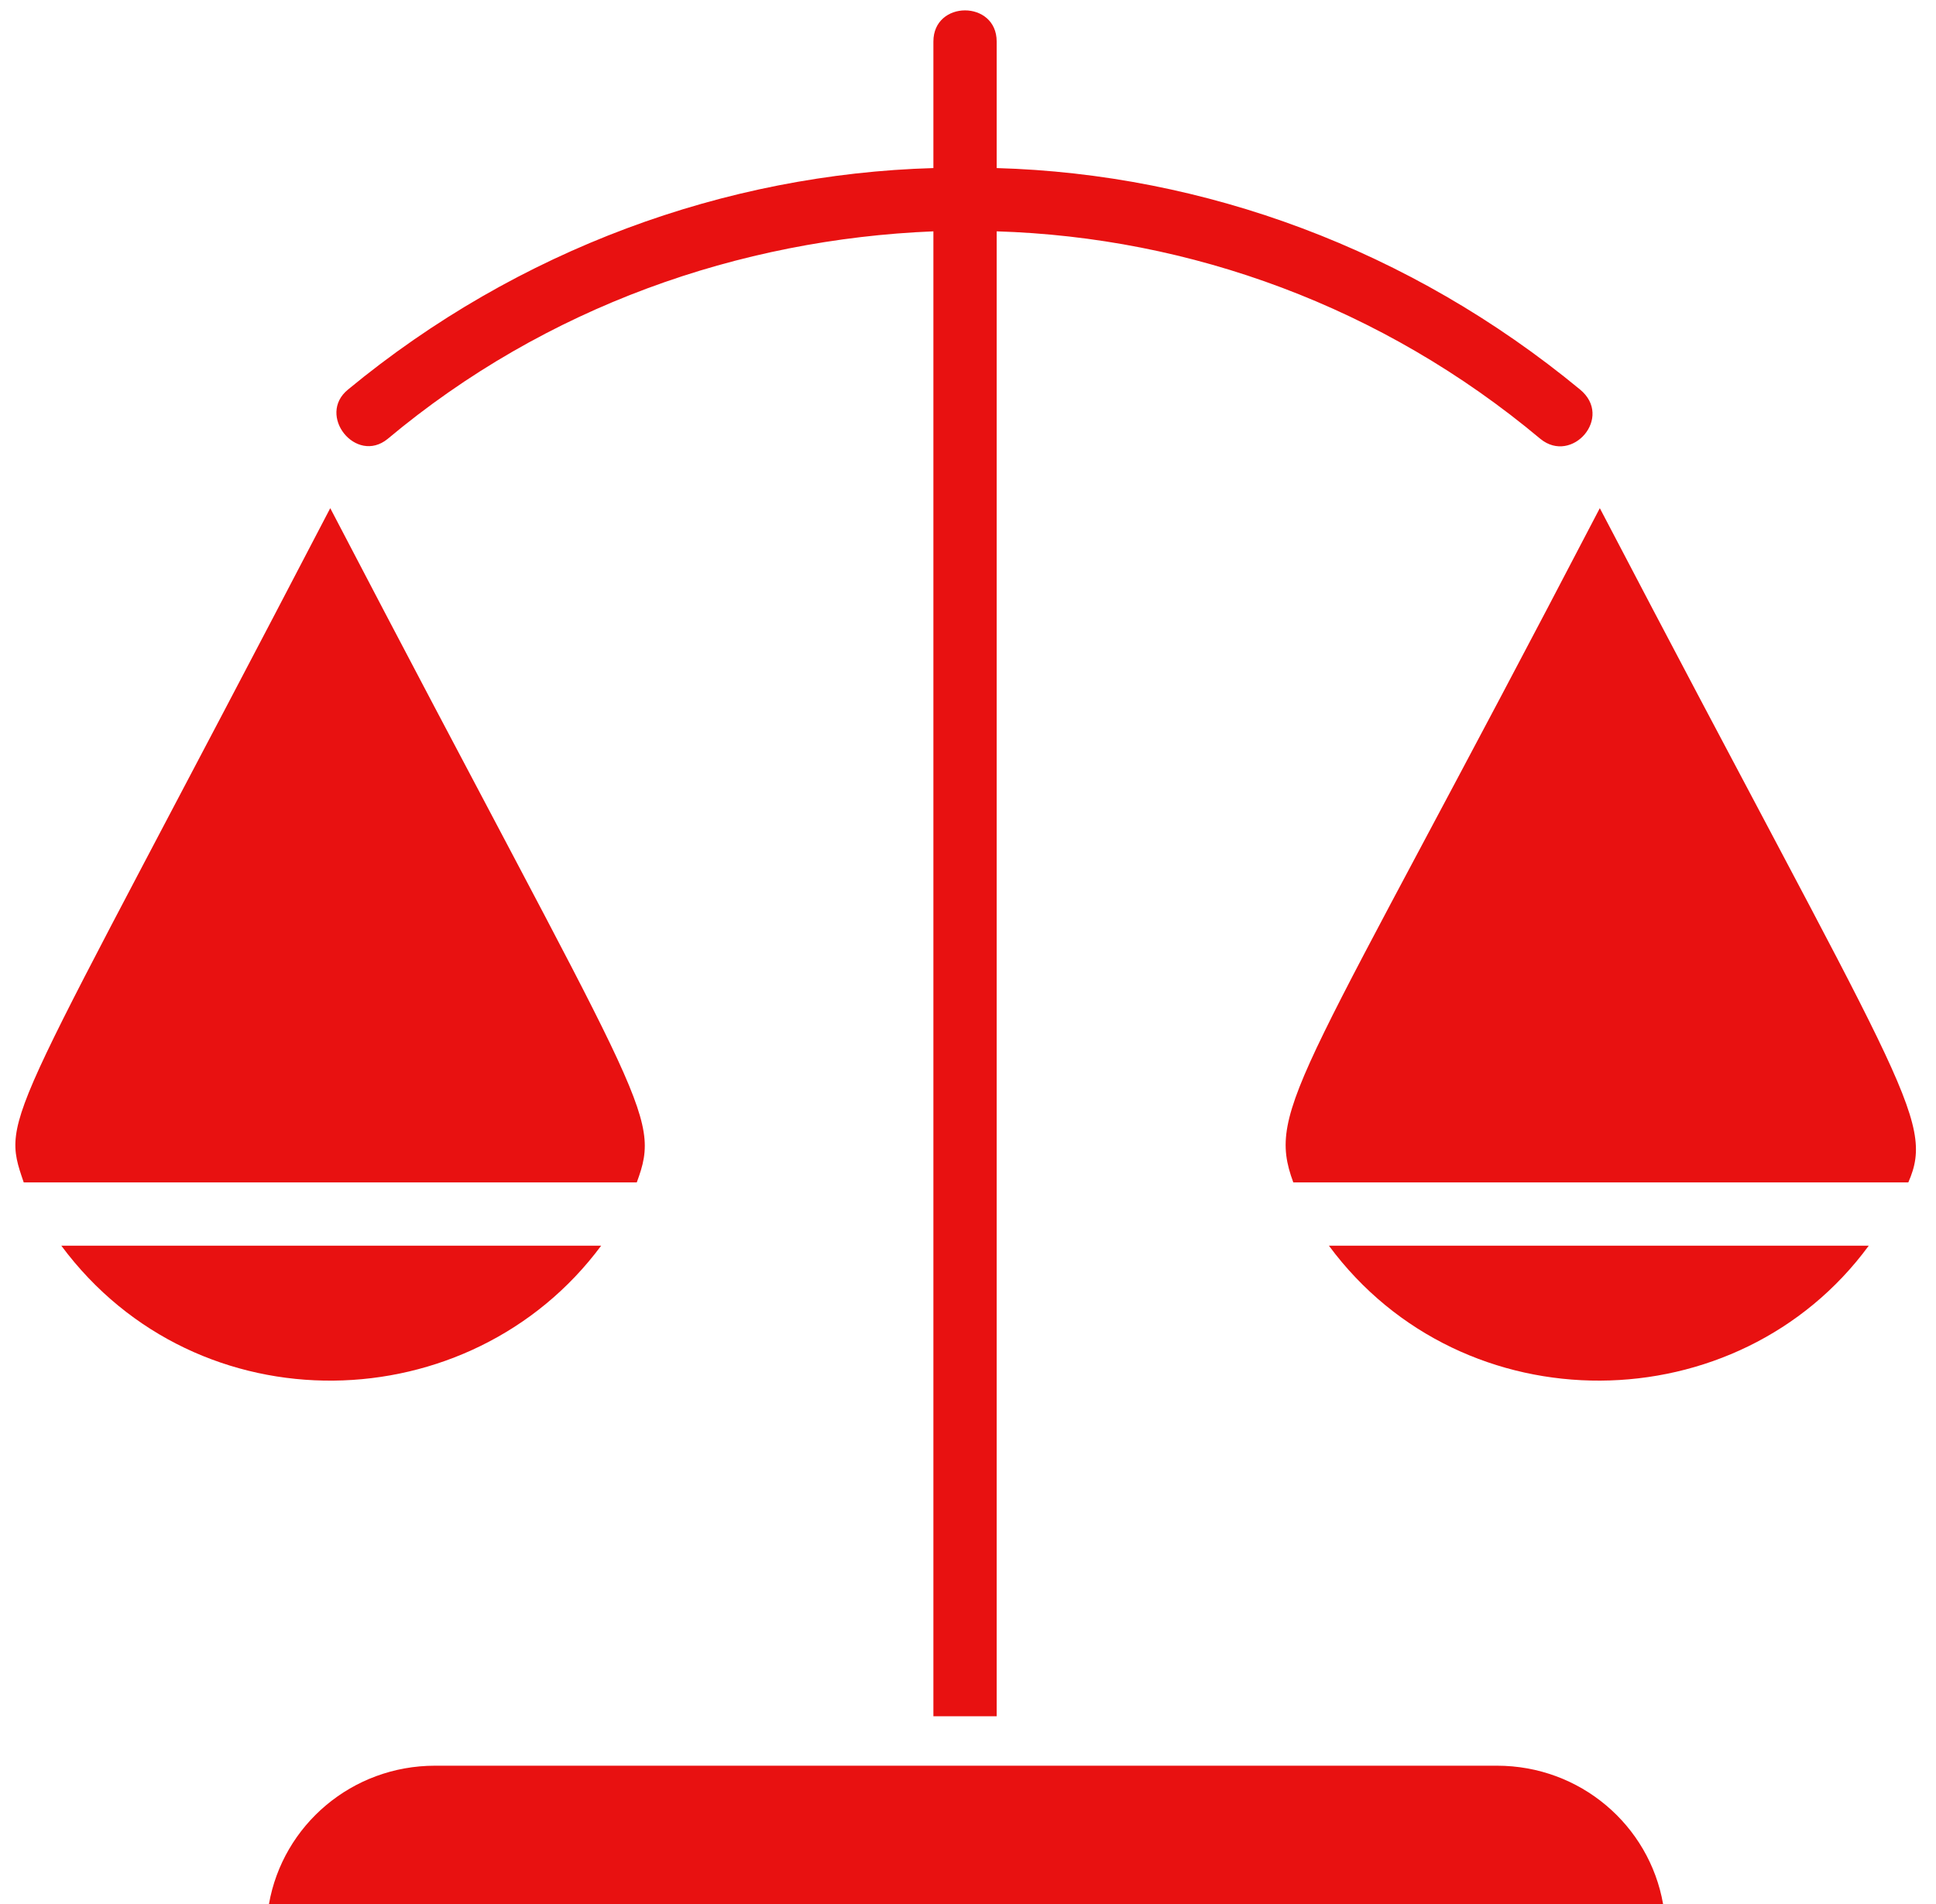
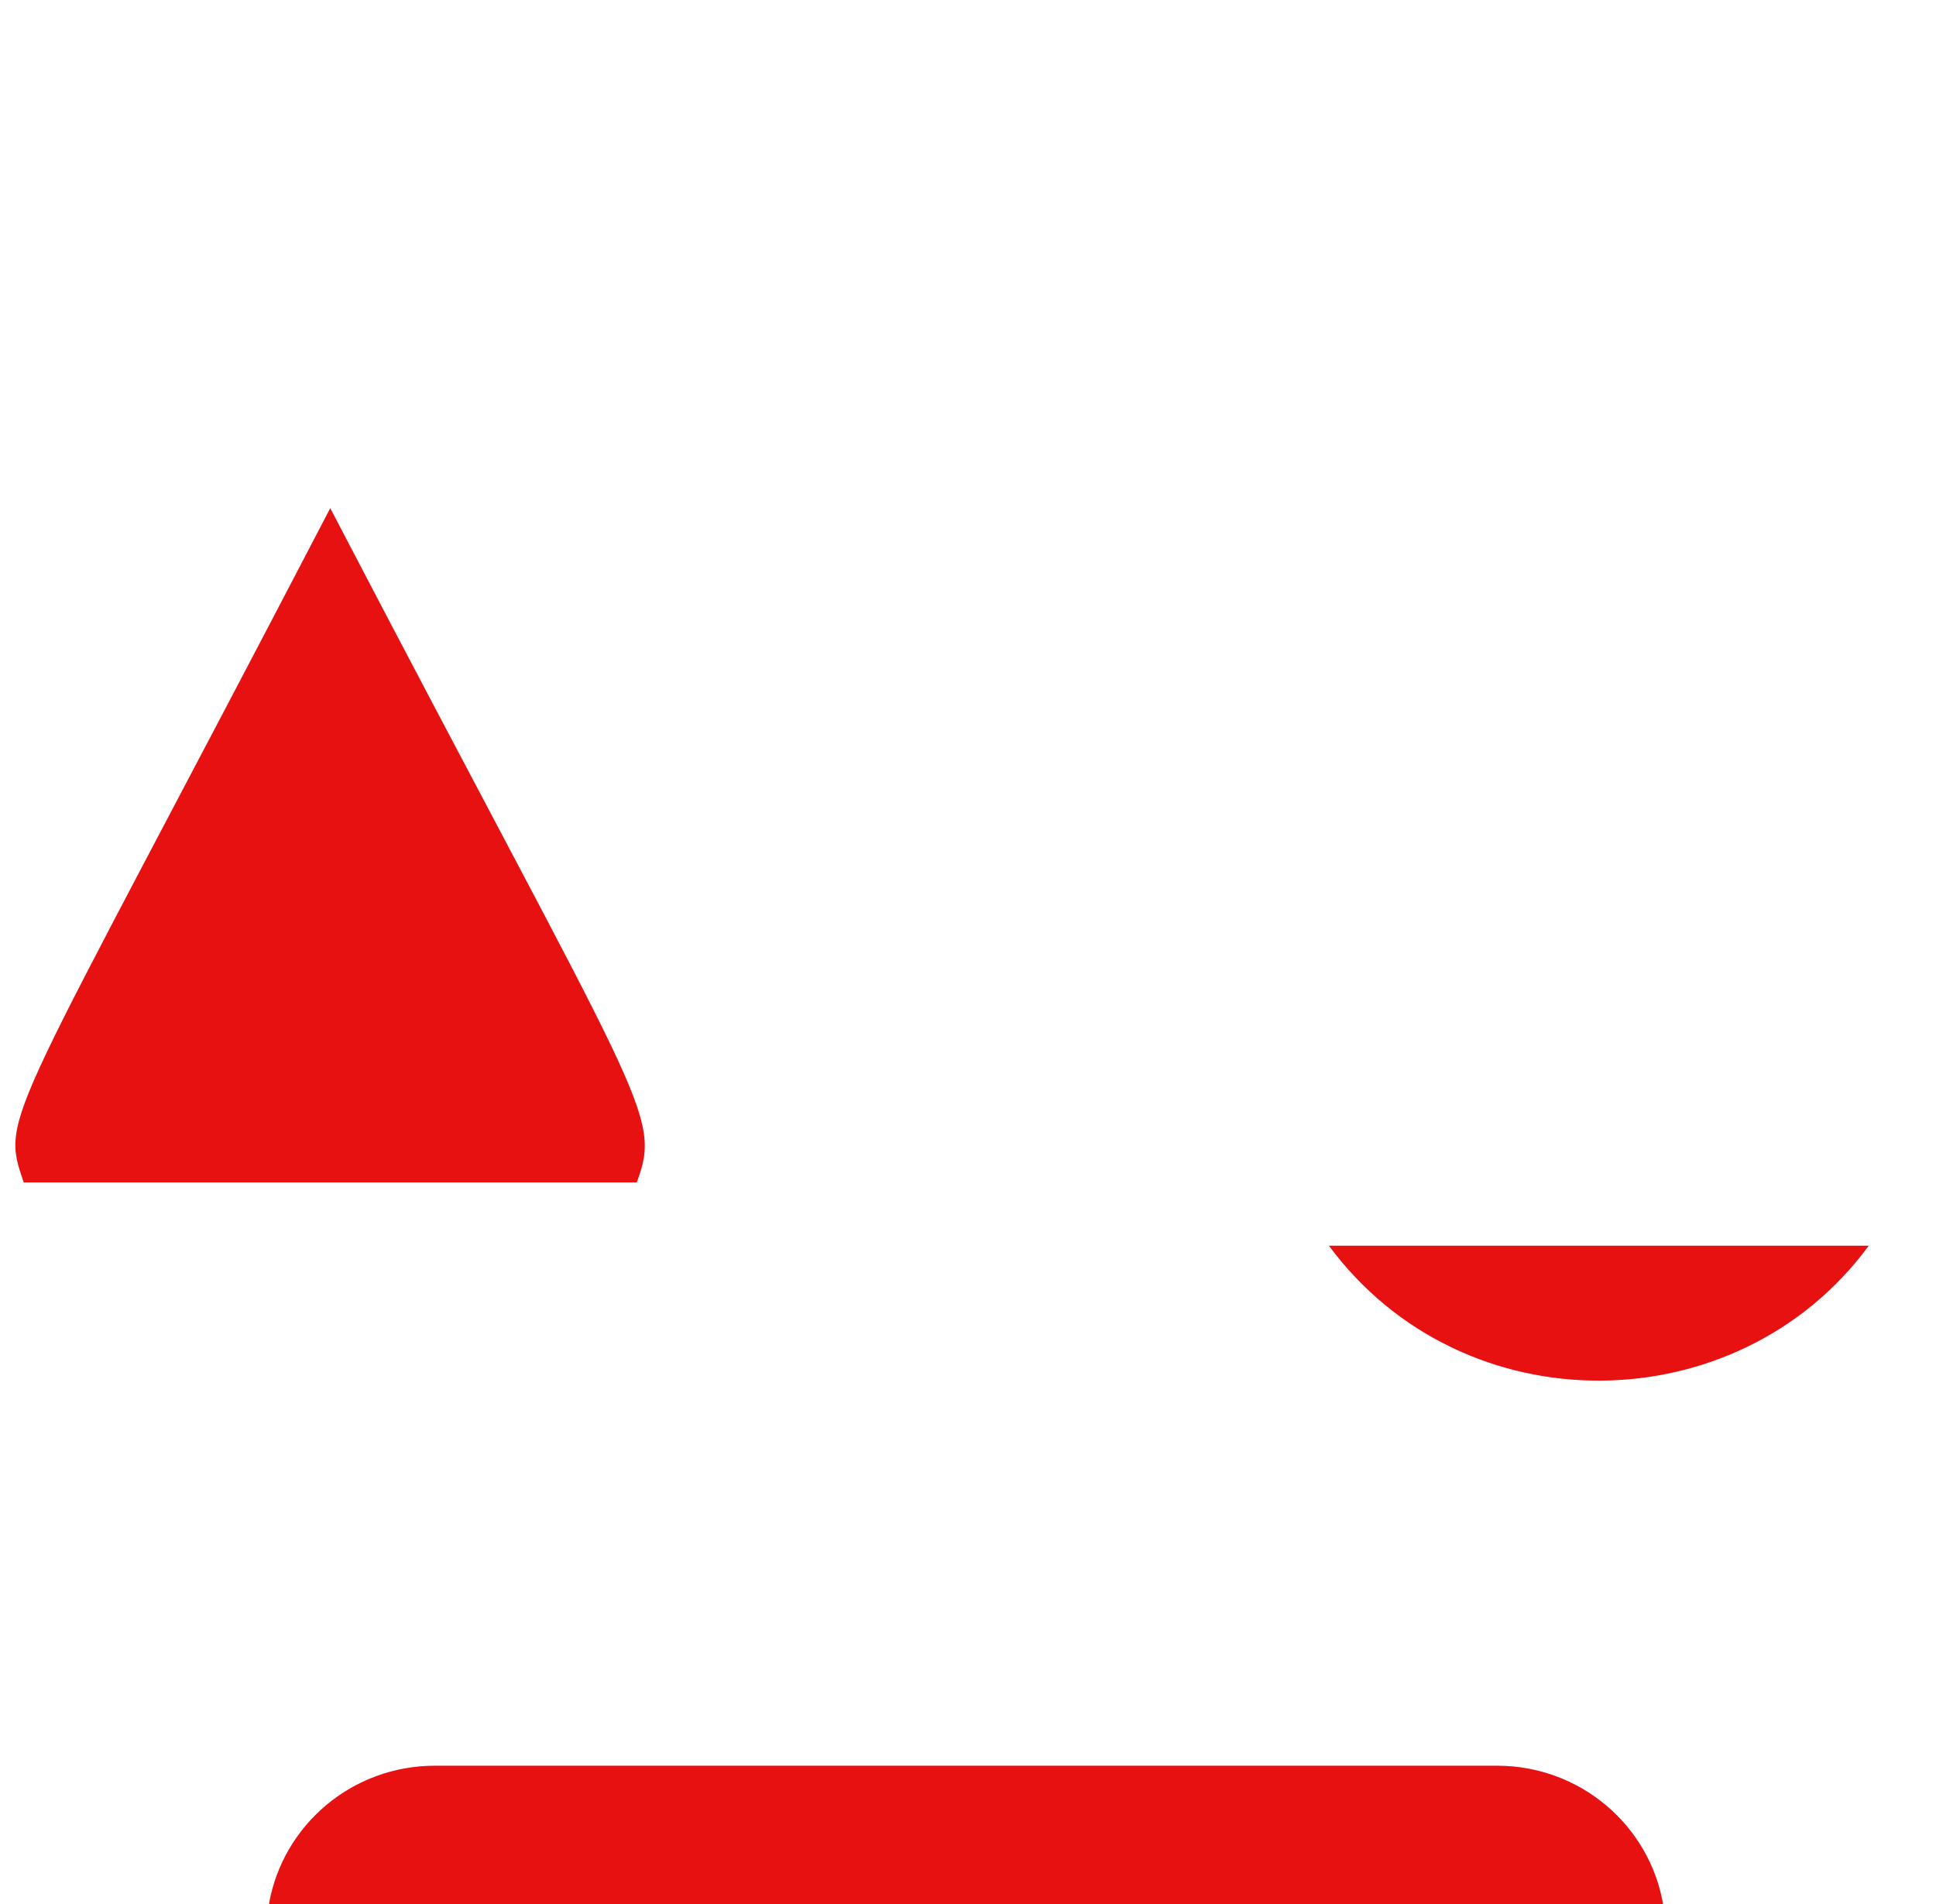
<svg xmlns="http://www.w3.org/2000/svg" fill="#e81111" height="96.3" preserveAspectRatio="xMidYMid meet" version="1" viewBox="1.2 1.6 97.9 96.3" width="97.9" zoomAndPan="magnify">
  <g id="change1_1">
-     <path d="M51.6,13.3c9.8,0.3,19.5,3.8,27.5,10.5c1.6,1.3,3.7-1.1,2-2.5c-8.6-7.1-19-10.9-29.5-11.2V3.7c0-2.1-3.2-2.1-3.2,0v6.4 c-10.5,0.3-21,4.1-29.6,11.2c-1.6,1.3,0.4,3.8,2,2.5c8-6.7,17.8-10.1,27.6-10.5v75.1h3.2V13.3z" />
-   </g>
+     </g>
  <g id="change1_2">
-     <path d="M66.6,61.4h31.1c1.4-3.2-0.4-5-15.6-34.1C67,56.3,65.2,57.6,66.6,61.4z" />
-   </g>
+     </g>
  <g id="change1_3">
    <path d="M95.7,64.6H68.4C75.2,73.8,89.1,73.6,95.7,64.6z" />
  </g>
  <g id="change1_4">
    <path d="M17.9,27.3C1.5,58.8,1.2,57.9,2.4,61.4h31C34.7,57.9,33.7,57.6,17.9,27.3z" />
  </g>
  <g id="change1_5">
-     <path d="M31.6,64.6H4.3C11.2,73.9,25,73.5,31.6,64.6z" />
-   </g>
+     </g>
  <g id="change1_6">
    <path d="M76.9,90.9H23.2c-4.2,0-7.7,3-8.4,7h70.5C84.6,93.9,81.1,90.9,76.9,90.9z" />
  </g>
</svg>